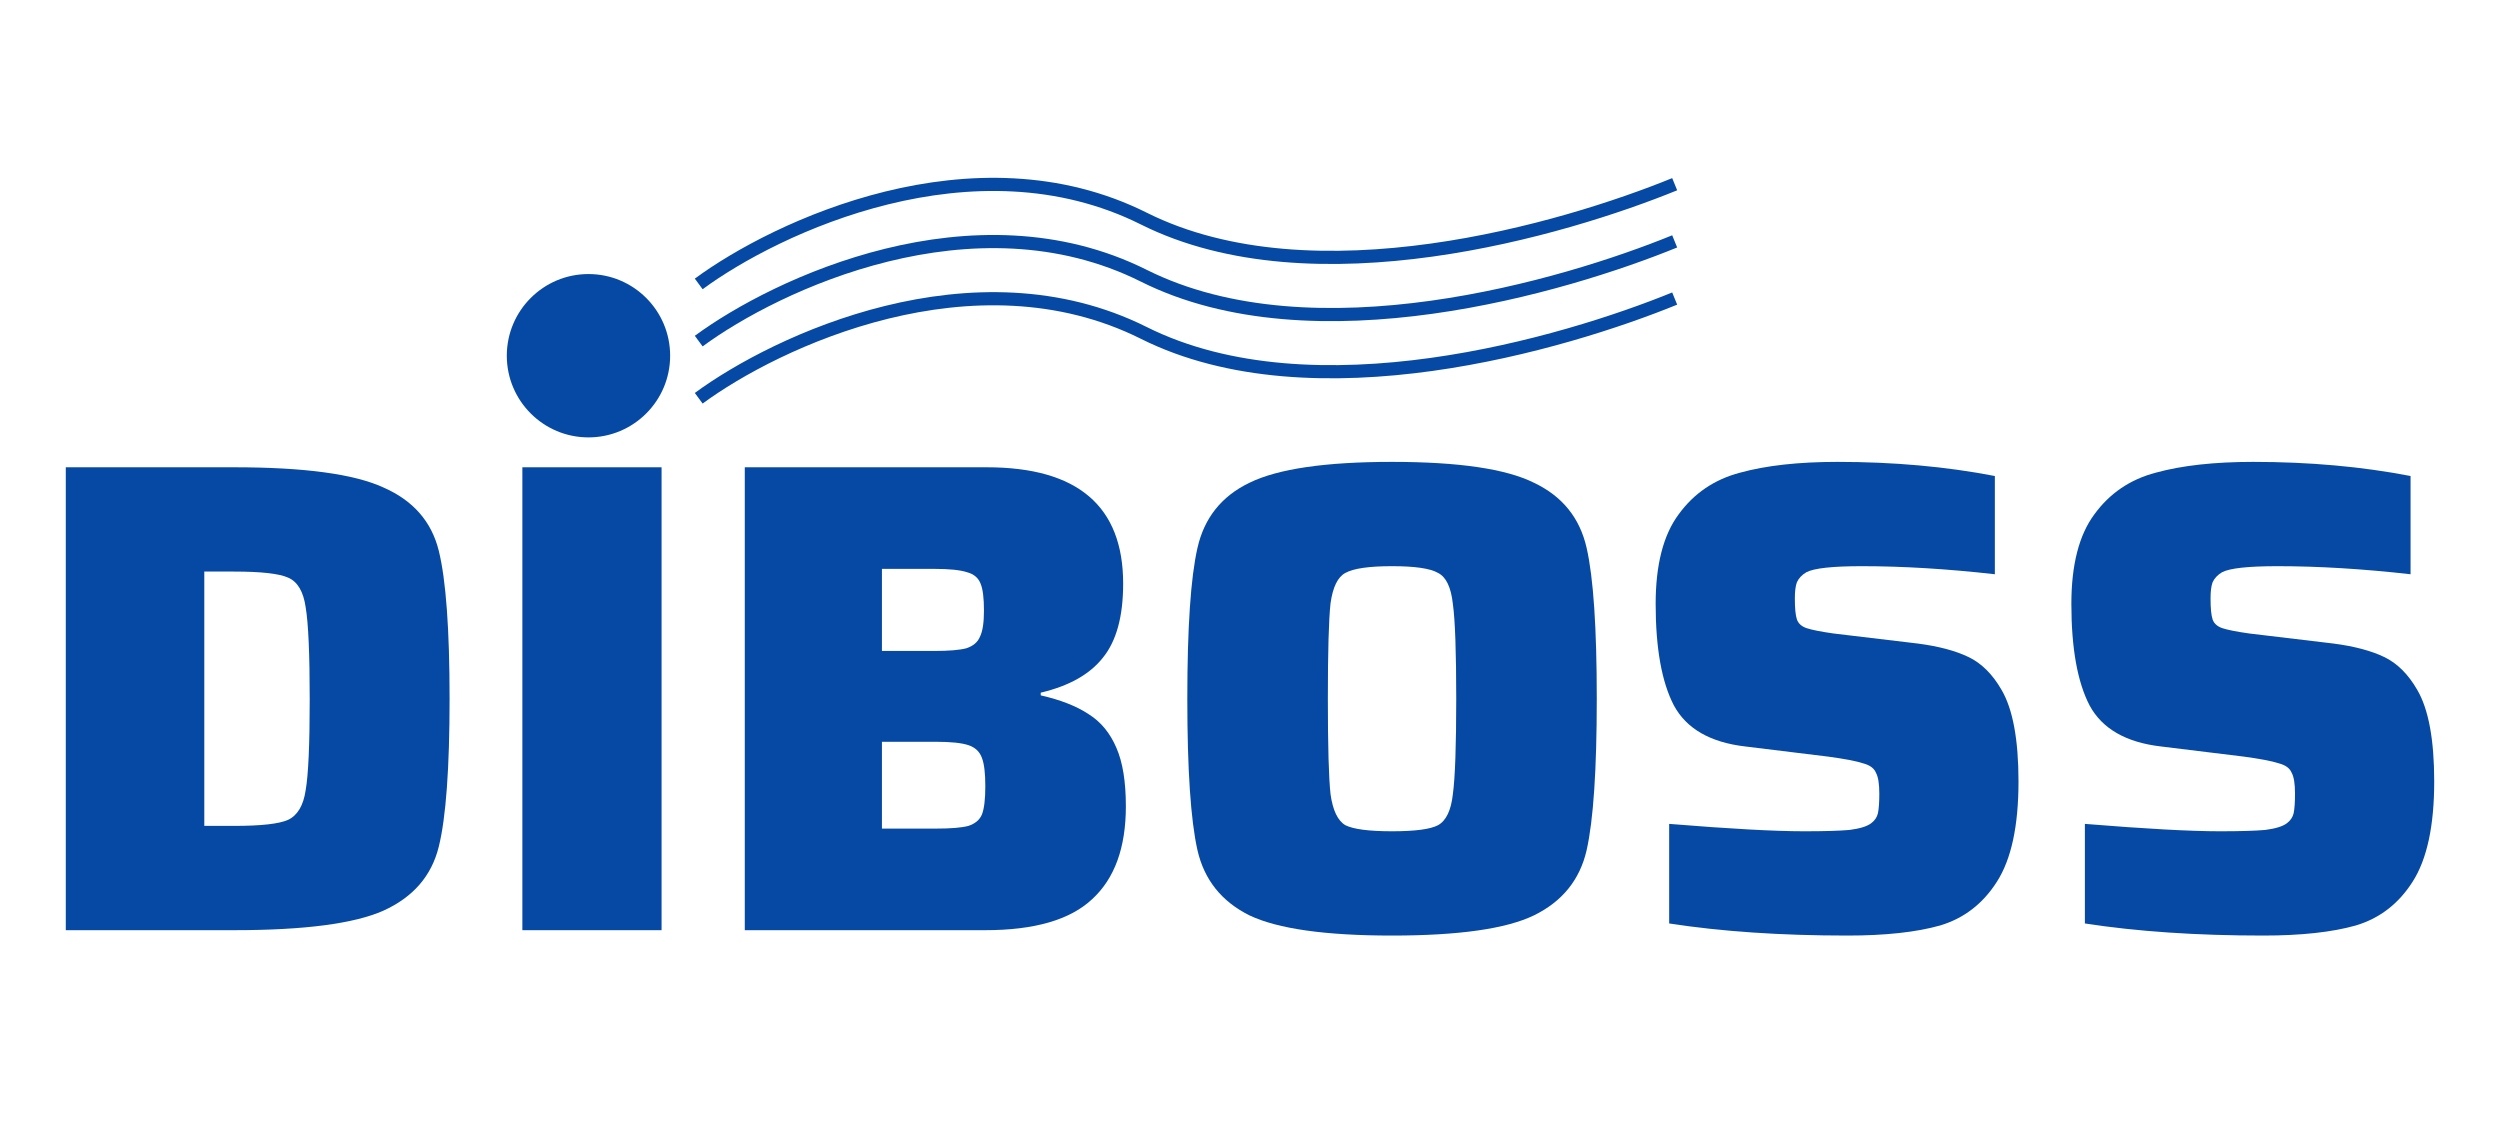
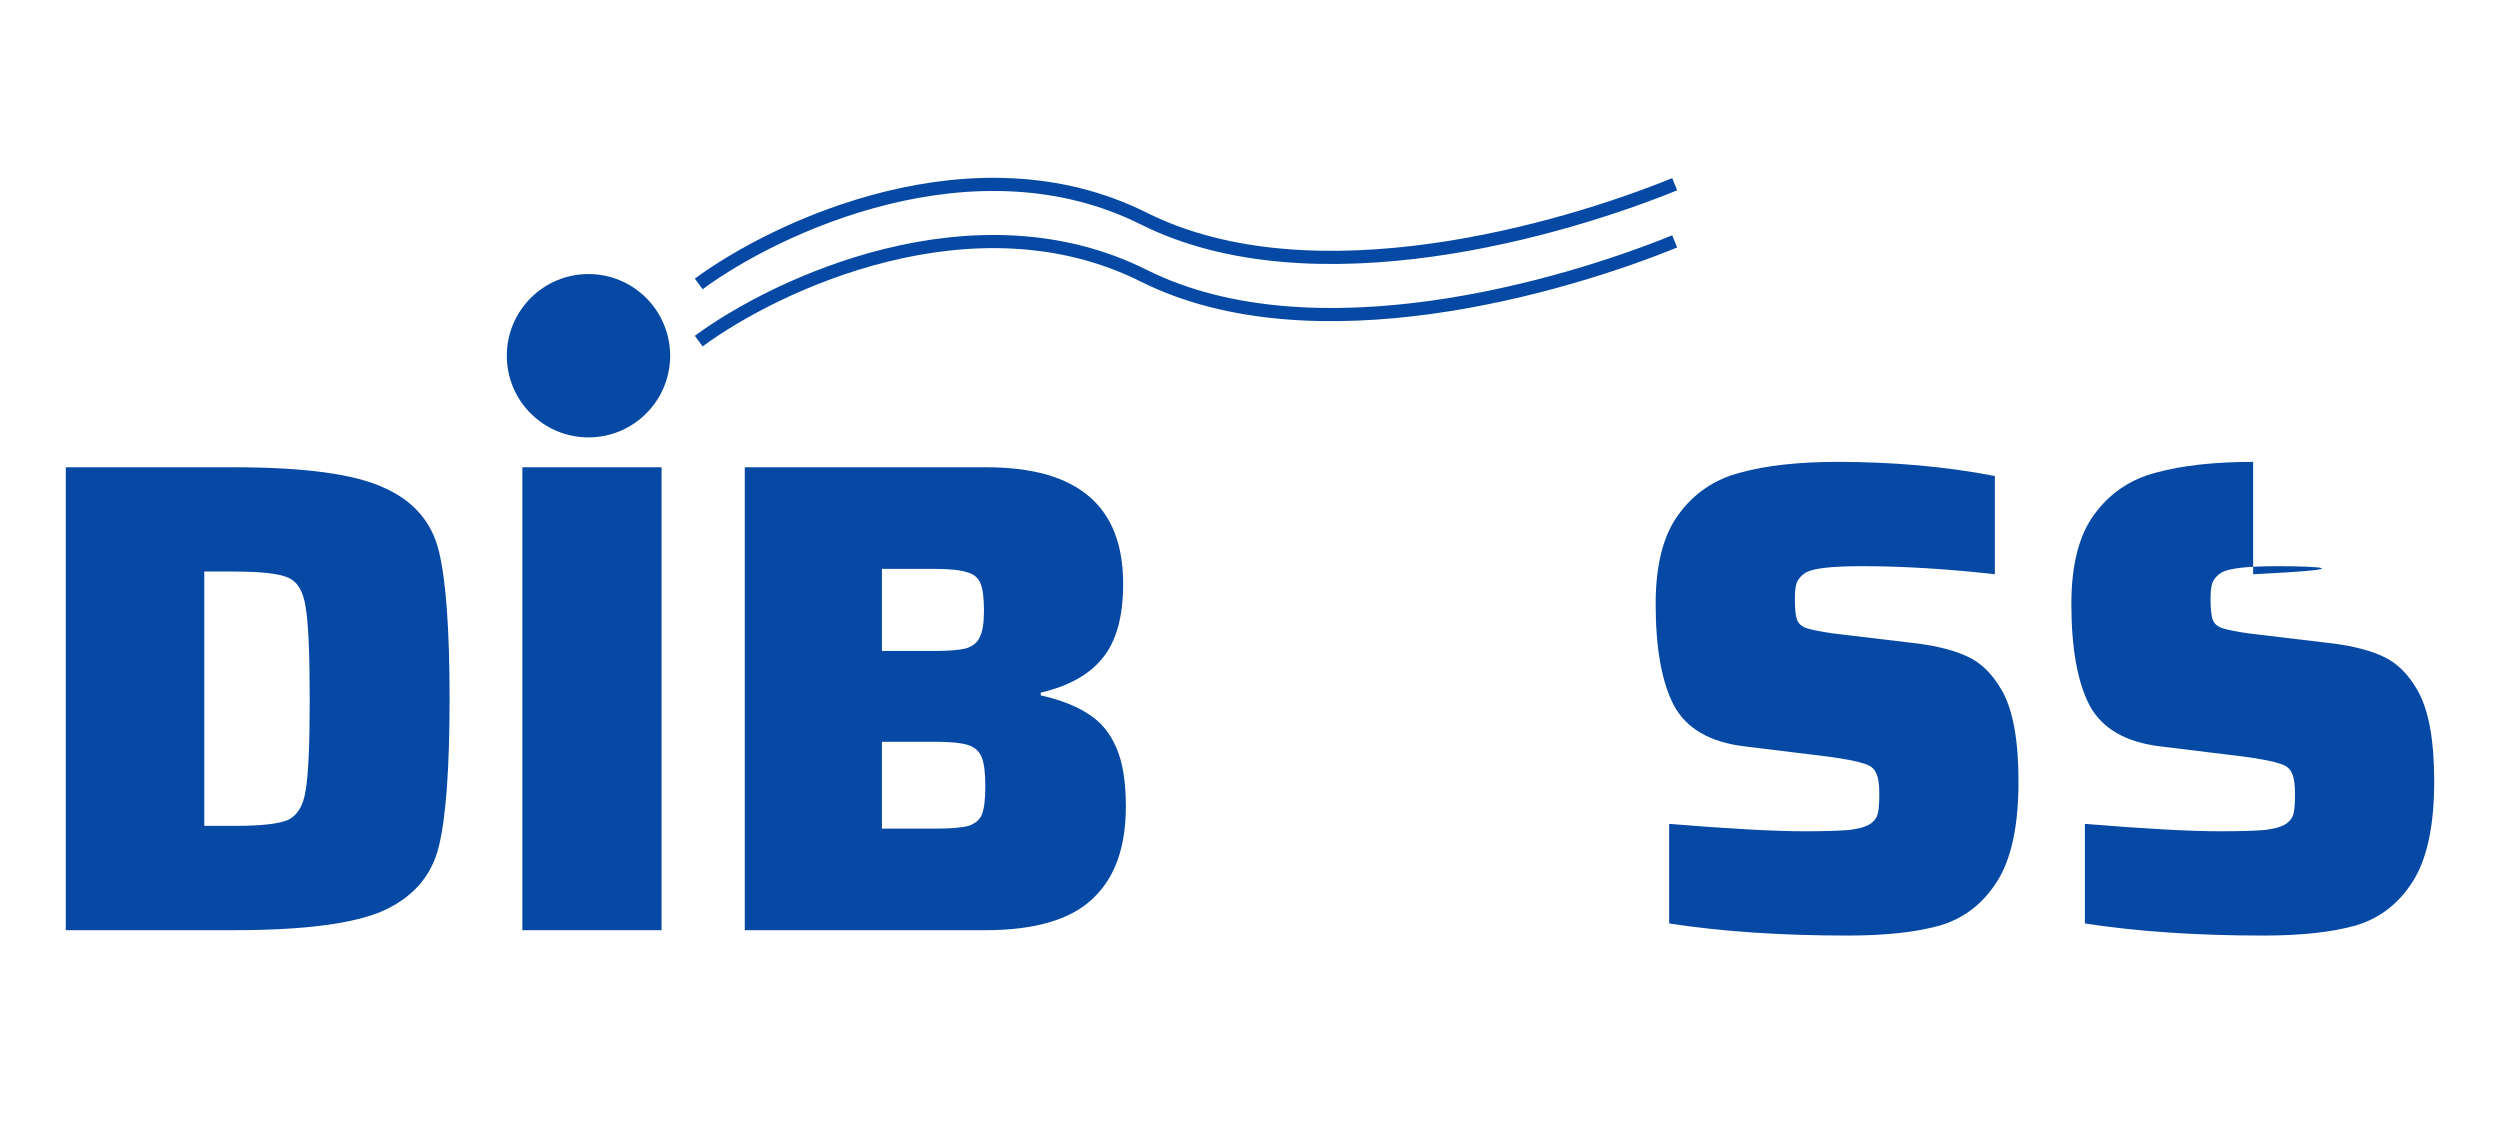
<svg xmlns="http://www.w3.org/2000/svg" width="190" height="87" viewBox="0 0 190 87" fill="none">
  <path d="M5 35.513H17.787C23.127 35.513 26.91 36.024 29.136 37.047C31.395 38.035 32.799 39.638 33.346 41.853C33.894 44.069 34.168 47.819 34.168 53.103C34.168 58.388 33.894 62.138 33.346 64.353C32.799 66.569 31.395 68.189 29.136 69.211C26.91 70.2 23.127 70.694 17.787 70.694H5V35.513ZM17.787 62.768C19.841 62.768 21.21 62.615 21.895 62.308C22.614 61.967 23.059 61.217 23.23 60.058C23.435 58.899 23.538 56.598 23.538 53.155C23.538 49.677 23.435 47.342 23.23 46.149C23.059 44.956 22.614 44.206 21.895 43.899C21.21 43.592 19.841 43.439 17.787 43.439H15.527V62.768H17.787Z" fill="#0649A5" />
  <path d="M39.7 70.694V35.513H50.279V70.694H39.7Z" fill="#0649A5" />
  <path d="M56.603 35.513H74.987C81.902 35.513 85.36 38.461 85.36 44.359C85.36 46.848 84.847 48.723 83.82 49.984C82.827 51.245 81.252 52.132 79.095 52.643V52.848C80.601 53.189 81.817 53.666 82.741 54.28C83.665 54.859 84.367 55.711 84.847 56.836C85.326 57.927 85.566 59.41 85.566 61.285C85.566 64.422 84.71 66.774 82.998 68.342C81.32 69.91 78.616 70.694 74.884 70.694H56.603V35.513ZM70.981 49.473C72.111 49.473 72.933 49.405 73.446 49.268C73.96 49.098 74.302 48.808 74.473 48.399C74.679 47.99 74.781 47.325 74.781 46.405C74.781 45.45 74.696 44.768 74.525 44.359C74.354 43.916 74.011 43.626 73.498 43.49C72.984 43.319 72.145 43.234 70.981 43.234H67.027V49.473H70.981ZM71.135 62.973C72.265 62.973 73.087 62.905 73.6 62.768C74.114 62.598 74.456 62.308 74.627 61.899C74.799 61.456 74.884 60.74 74.884 59.751C74.884 58.763 74.799 58.047 74.627 57.603C74.456 57.126 74.114 56.802 73.6 56.632C73.087 56.461 72.265 56.376 71.135 56.376H67.027V62.973H71.135Z" fill="#0649A5" />
-   <path d="M105.795 71.103C100.729 71.103 97.117 70.592 94.96 69.569C92.838 68.513 91.519 66.859 91.006 64.609C90.492 62.325 90.236 58.49 90.236 53.103C90.236 47.717 90.492 43.899 91.006 41.649C91.519 39.365 92.838 37.711 94.96 36.689C97.117 35.632 100.729 35.103 105.795 35.103C110.862 35.103 114.457 35.632 116.579 36.689C118.736 37.711 120.071 39.365 120.585 41.649C121.098 43.899 121.355 47.717 121.355 53.103C121.355 58.49 121.098 62.325 120.585 64.609C120.071 66.859 118.736 68.513 116.579 69.569C114.457 70.592 110.862 71.103 105.795 71.103ZM105.795 63.177C107.541 63.177 108.705 63.024 109.287 62.717C109.904 62.376 110.28 61.592 110.417 60.365C110.588 59.103 110.674 56.683 110.674 53.103C110.674 49.524 110.588 47.12 110.417 45.893C110.28 44.632 109.904 43.848 109.287 43.541C108.705 43.2 107.541 43.03 105.795 43.03C104.049 43.03 102.868 43.2 102.252 43.541C101.67 43.848 101.294 44.615 101.122 45.842C100.985 47.069 100.917 49.49 100.917 53.103C100.917 56.717 100.985 59.138 101.122 60.365C101.294 61.592 101.67 62.376 102.252 62.717C102.868 63.024 104.049 63.177 105.795 63.177Z" fill="#0649A5" />
  <path d="M140.414 71.103C135.348 71.103 130.829 70.797 126.857 70.183V62.615C131.445 62.99 134.868 63.177 137.128 63.177C138.668 63.177 139.815 63.143 140.568 63.075C141.356 62.973 141.904 62.802 142.212 62.564C142.486 62.359 142.657 62.103 142.725 61.797C142.794 61.456 142.828 60.961 142.828 60.314C142.828 59.564 142.742 59.035 142.571 58.728C142.434 58.388 142.109 58.149 141.595 58.013C141.082 57.842 140.192 57.672 138.925 57.501L132.66 56.734C129.99 56.427 128.175 55.388 127.217 53.615C126.292 51.842 125.83 49.268 125.83 45.893C125.83 42.927 126.412 40.66 127.576 39.092C128.74 37.49 130.298 36.433 132.249 35.922C134.235 35.376 136.7 35.103 139.644 35.103C143.923 35.103 147.912 35.461 151.609 36.177V43.643C147.98 43.234 144.608 43.03 141.493 43.03C139.267 43.03 137.864 43.183 137.282 43.49C136.939 43.694 136.7 43.95 136.563 44.257C136.46 44.53 136.409 44.939 136.409 45.484C136.409 46.234 136.46 46.763 136.563 47.069C136.666 47.376 136.905 47.598 137.282 47.734C137.693 47.87 138.377 48.007 139.336 48.143L145.755 48.91C147.33 49.115 148.614 49.456 149.606 49.933C150.599 50.41 151.438 51.245 152.123 52.439C152.978 53.905 153.406 56.223 153.406 59.393C153.406 62.768 152.859 65.308 151.763 67.013C150.702 68.683 149.264 69.791 147.45 70.336C145.635 70.848 143.29 71.103 140.414 71.103Z" fill="#0649A5" />
-   <path d="M172.008 71.103C166.941 71.103 162.422 70.797 158.451 70.183V62.615C163.038 62.99 166.462 63.177 168.721 63.177C170.262 63.177 171.409 63.143 172.162 63.075C172.949 62.973 173.497 62.802 173.805 62.564C174.079 62.359 174.25 62.103 174.319 61.797C174.387 61.456 174.421 60.961 174.421 60.314C174.421 59.564 174.336 59.035 174.165 58.728C174.028 58.388 173.703 58.149 173.189 58.013C172.675 57.842 171.785 57.672 170.519 57.501L164.254 56.734C161.583 56.427 159.769 55.388 158.81 53.615C157.886 51.842 157.424 49.268 157.424 45.893C157.424 42.927 158.006 40.66 159.17 39.092C160.334 37.49 161.892 36.433 163.843 35.922C165.829 35.376 168.293 35.103 171.238 35.103C175.517 35.103 179.505 35.461 183.203 36.177V43.643C179.574 43.234 176.202 43.03 173.086 43.03C170.861 43.03 169.457 43.183 168.875 43.49C168.533 43.694 168.293 43.95 168.156 44.257C168.054 44.53 168.002 44.939 168.002 45.484C168.002 46.234 168.054 46.763 168.156 47.069C168.259 47.376 168.499 47.598 168.875 47.734C169.286 47.87 169.971 48.007 170.93 48.143L177.349 48.91C178.923 49.115 180.207 49.456 181.2 49.933C182.193 50.41 183.031 51.245 183.716 52.439C184.572 53.905 185 56.223 185 59.393C185 62.768 184.452 65.308 183.357 67.013C182.295 68.683 180.858 69.791 179.043 70.336C177.229 70.848 174.884 71.103 172.008 71.103Z" fill="#0649A5" />
+   <path d="M172.008 71.103C166.941 71.103 162.422 70.797 158.451 70.183V62.615C163.038 62.99 166.462 63.177 168.721 63.177C170.262 63.177 171.409 63.143 172.162 63.075C172.949 62.973 173.497 62.802 173.805 62.564C174.079 62.359 174.25 62.103 174.319 61.797C174.387 61.456 174.421 60.961 174.421 60.314C174.421 59.564 174.336 59.035 174.165 58.728C174.028 58.388 173.703 58.149 173.189 58.013C172.675 57.842 171.785 57.672 170.519 57.501L164.254 56.734C161.583 56.427 159.769 55.388 158.81 53.615C157.886 51.842 157.424 49.268 157.424 45.893C157.424 42.927 158.006 40.66 159.17 39.092C160.334 37.49 161.892 36.433 163.843 35.922C165.829 35.376 168.293 35.103 171.238 35.103V43.643C179.574 43.234 176.202 43.03 173.086 43.03C170.861 43.03 169.457 43.183 168.875 43.49C168.533 43.694 168.293 43.95 168.156 44.257C168.054 44.53 168.002 44.939 168.002 45.484C168.002 46.234 168.054 46.763 168.156 47.069C168.259 47.376 168.499 47.598 168.875 47.734C169.286 47.87 169.971 48.007 170.93 48.143L177.349 48.91C178.923 49.115 180.207 49.456 181.2 49.933C182.193 50.41 183.031 51.245 183.716 52.439C184.572 53.905 185 56.223 185 59.393C185 62.768 184.452 65.308 183.357 67.013C182.295 68.683 180.858 69.791 179.043 70.336C177.229 70.848 174.884 71.103 172.008 71.103Z" fill="#0649A5" />
  <circle cx="44.724" cy="27.035" r="6.207" fill="#0649A5" />
  <path d="M53.103 21.578C59 17.233 74.021 10.157 86.931 16.613C99.841 23.068 118.897 17.414 127.276 14" stroke="#0649A5" />
-   <path d="M53.103 30.268C59 25.923 74.021 18.847 86.931 25.302C99.841 31.757 118.897 26.103 127.276 22.69" stroke="#0649A5" />
  <path d="M53.103 25.923C59 21.578 74.021 14.502 86.931 20.957C99.841 27.413 118.897 21.759 127.276 18.345" stroke="#0649A5" />
</svg>